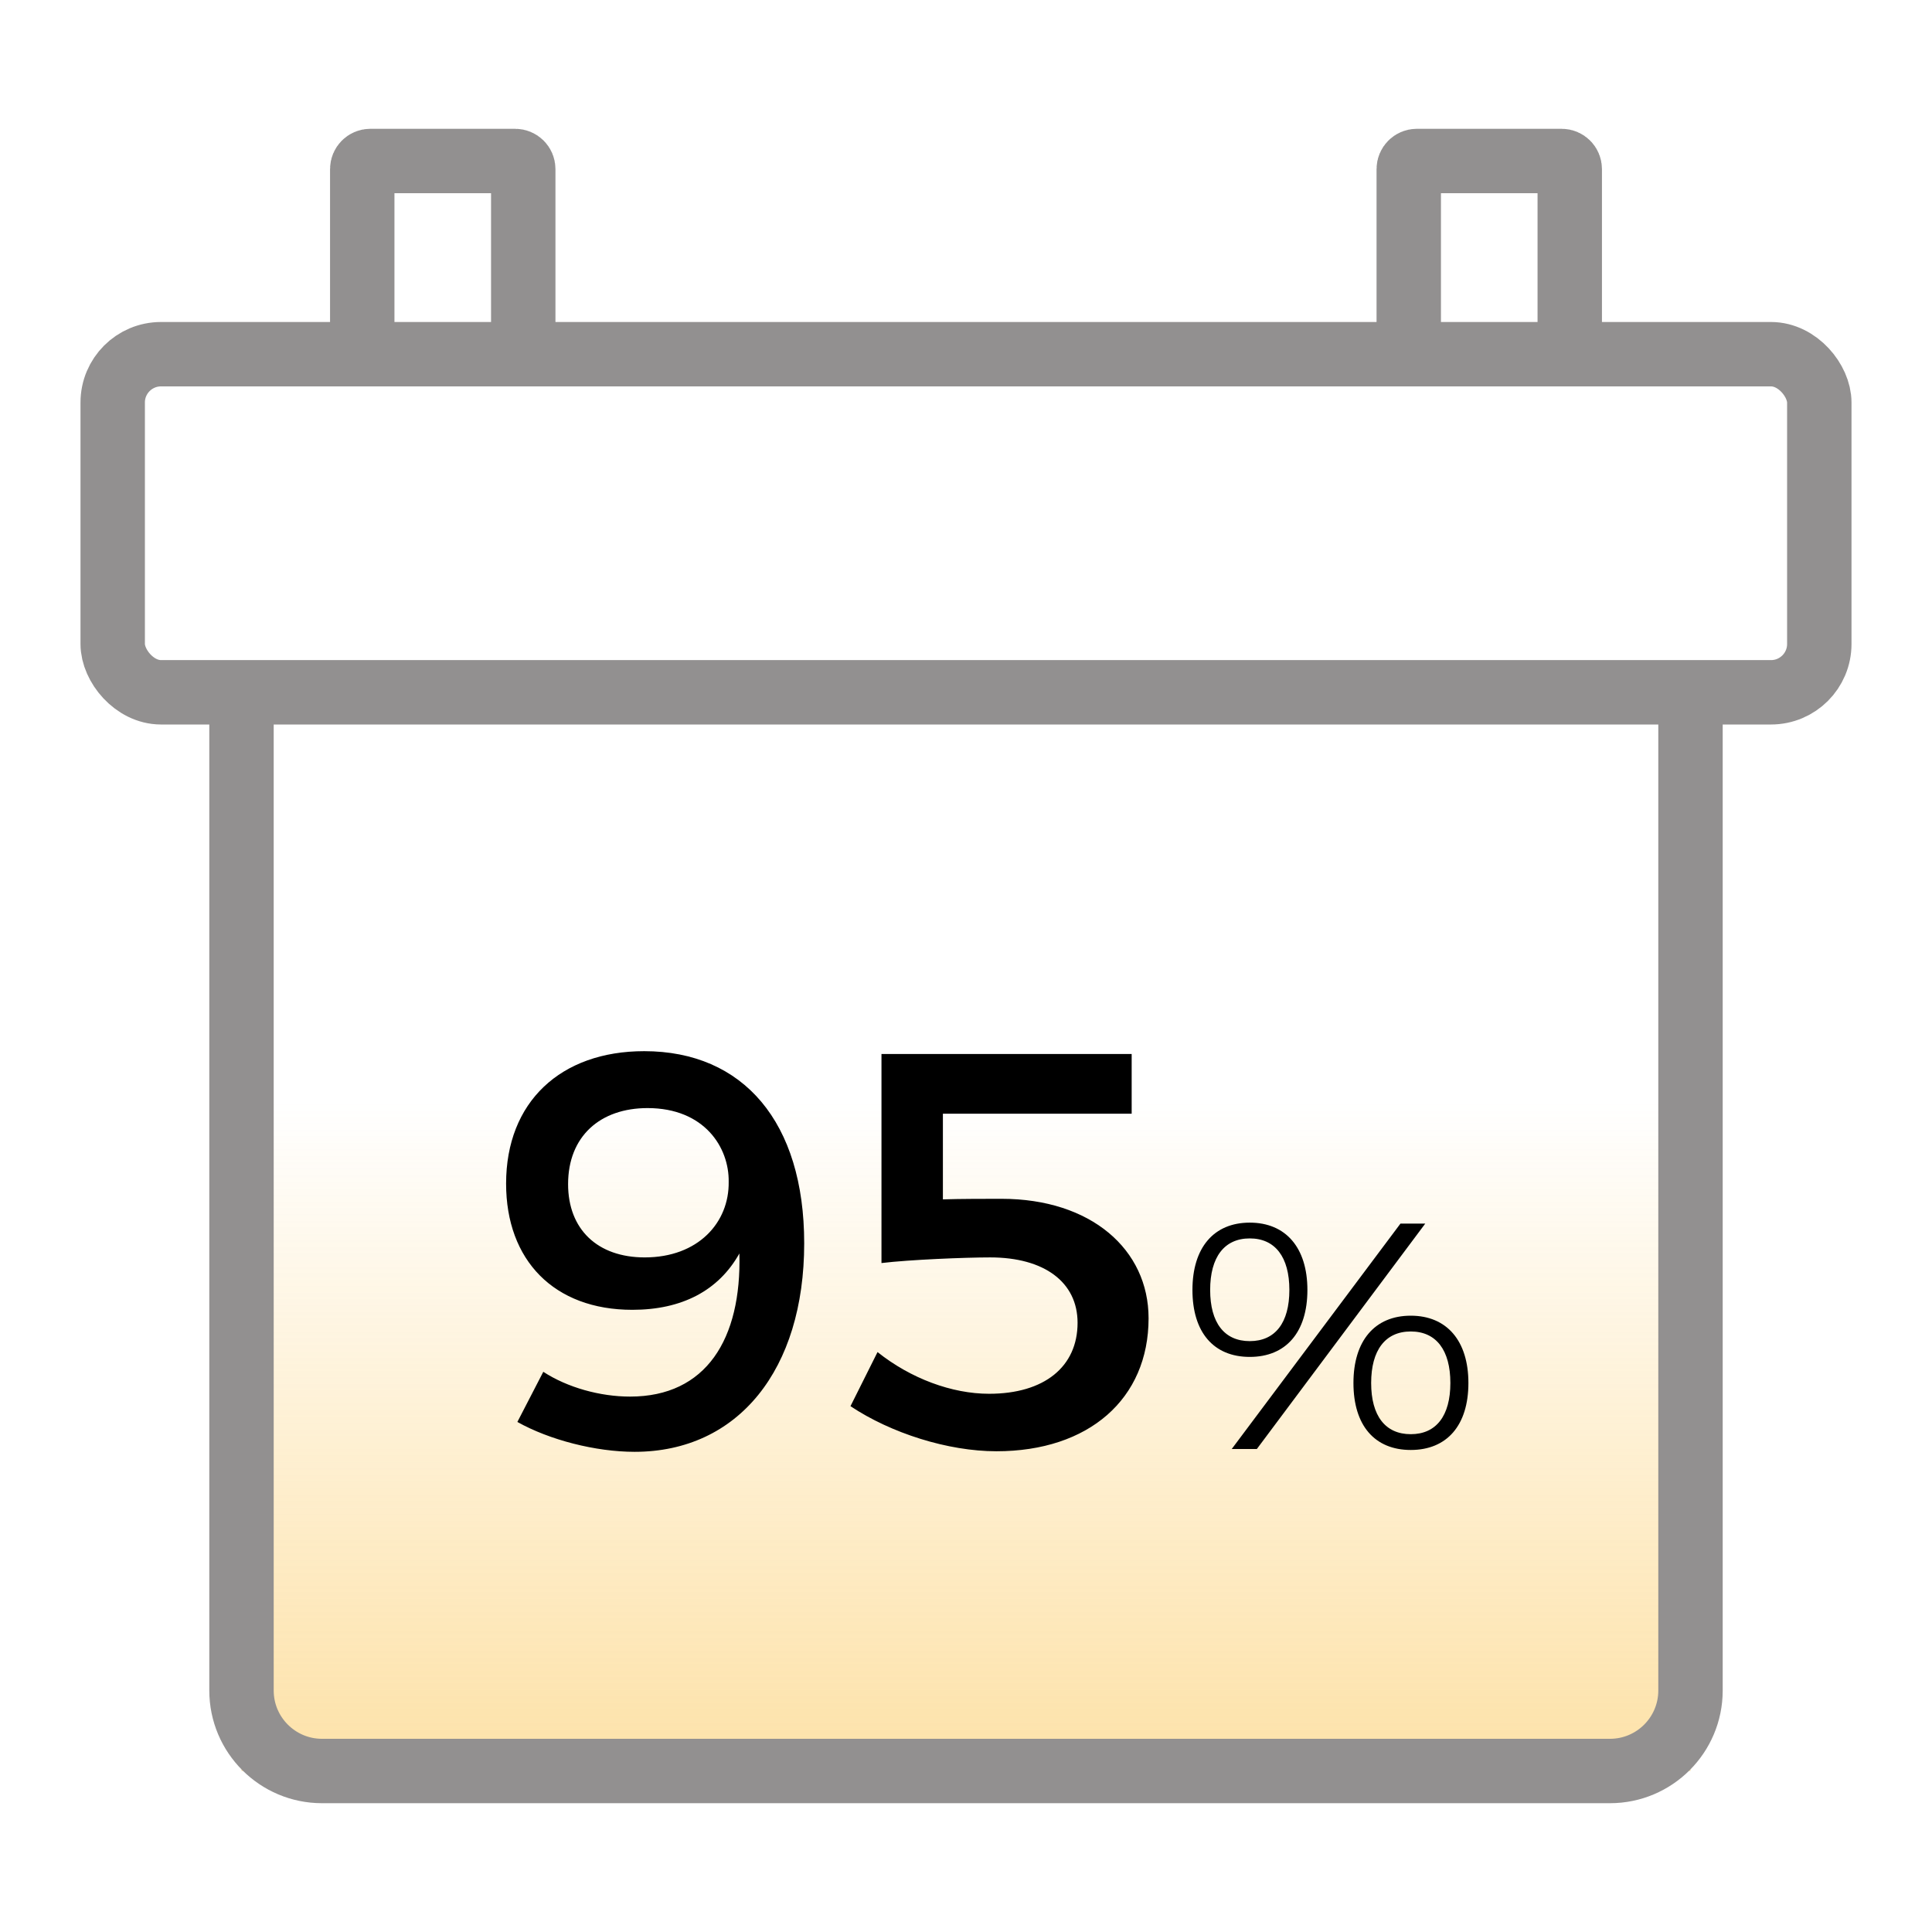
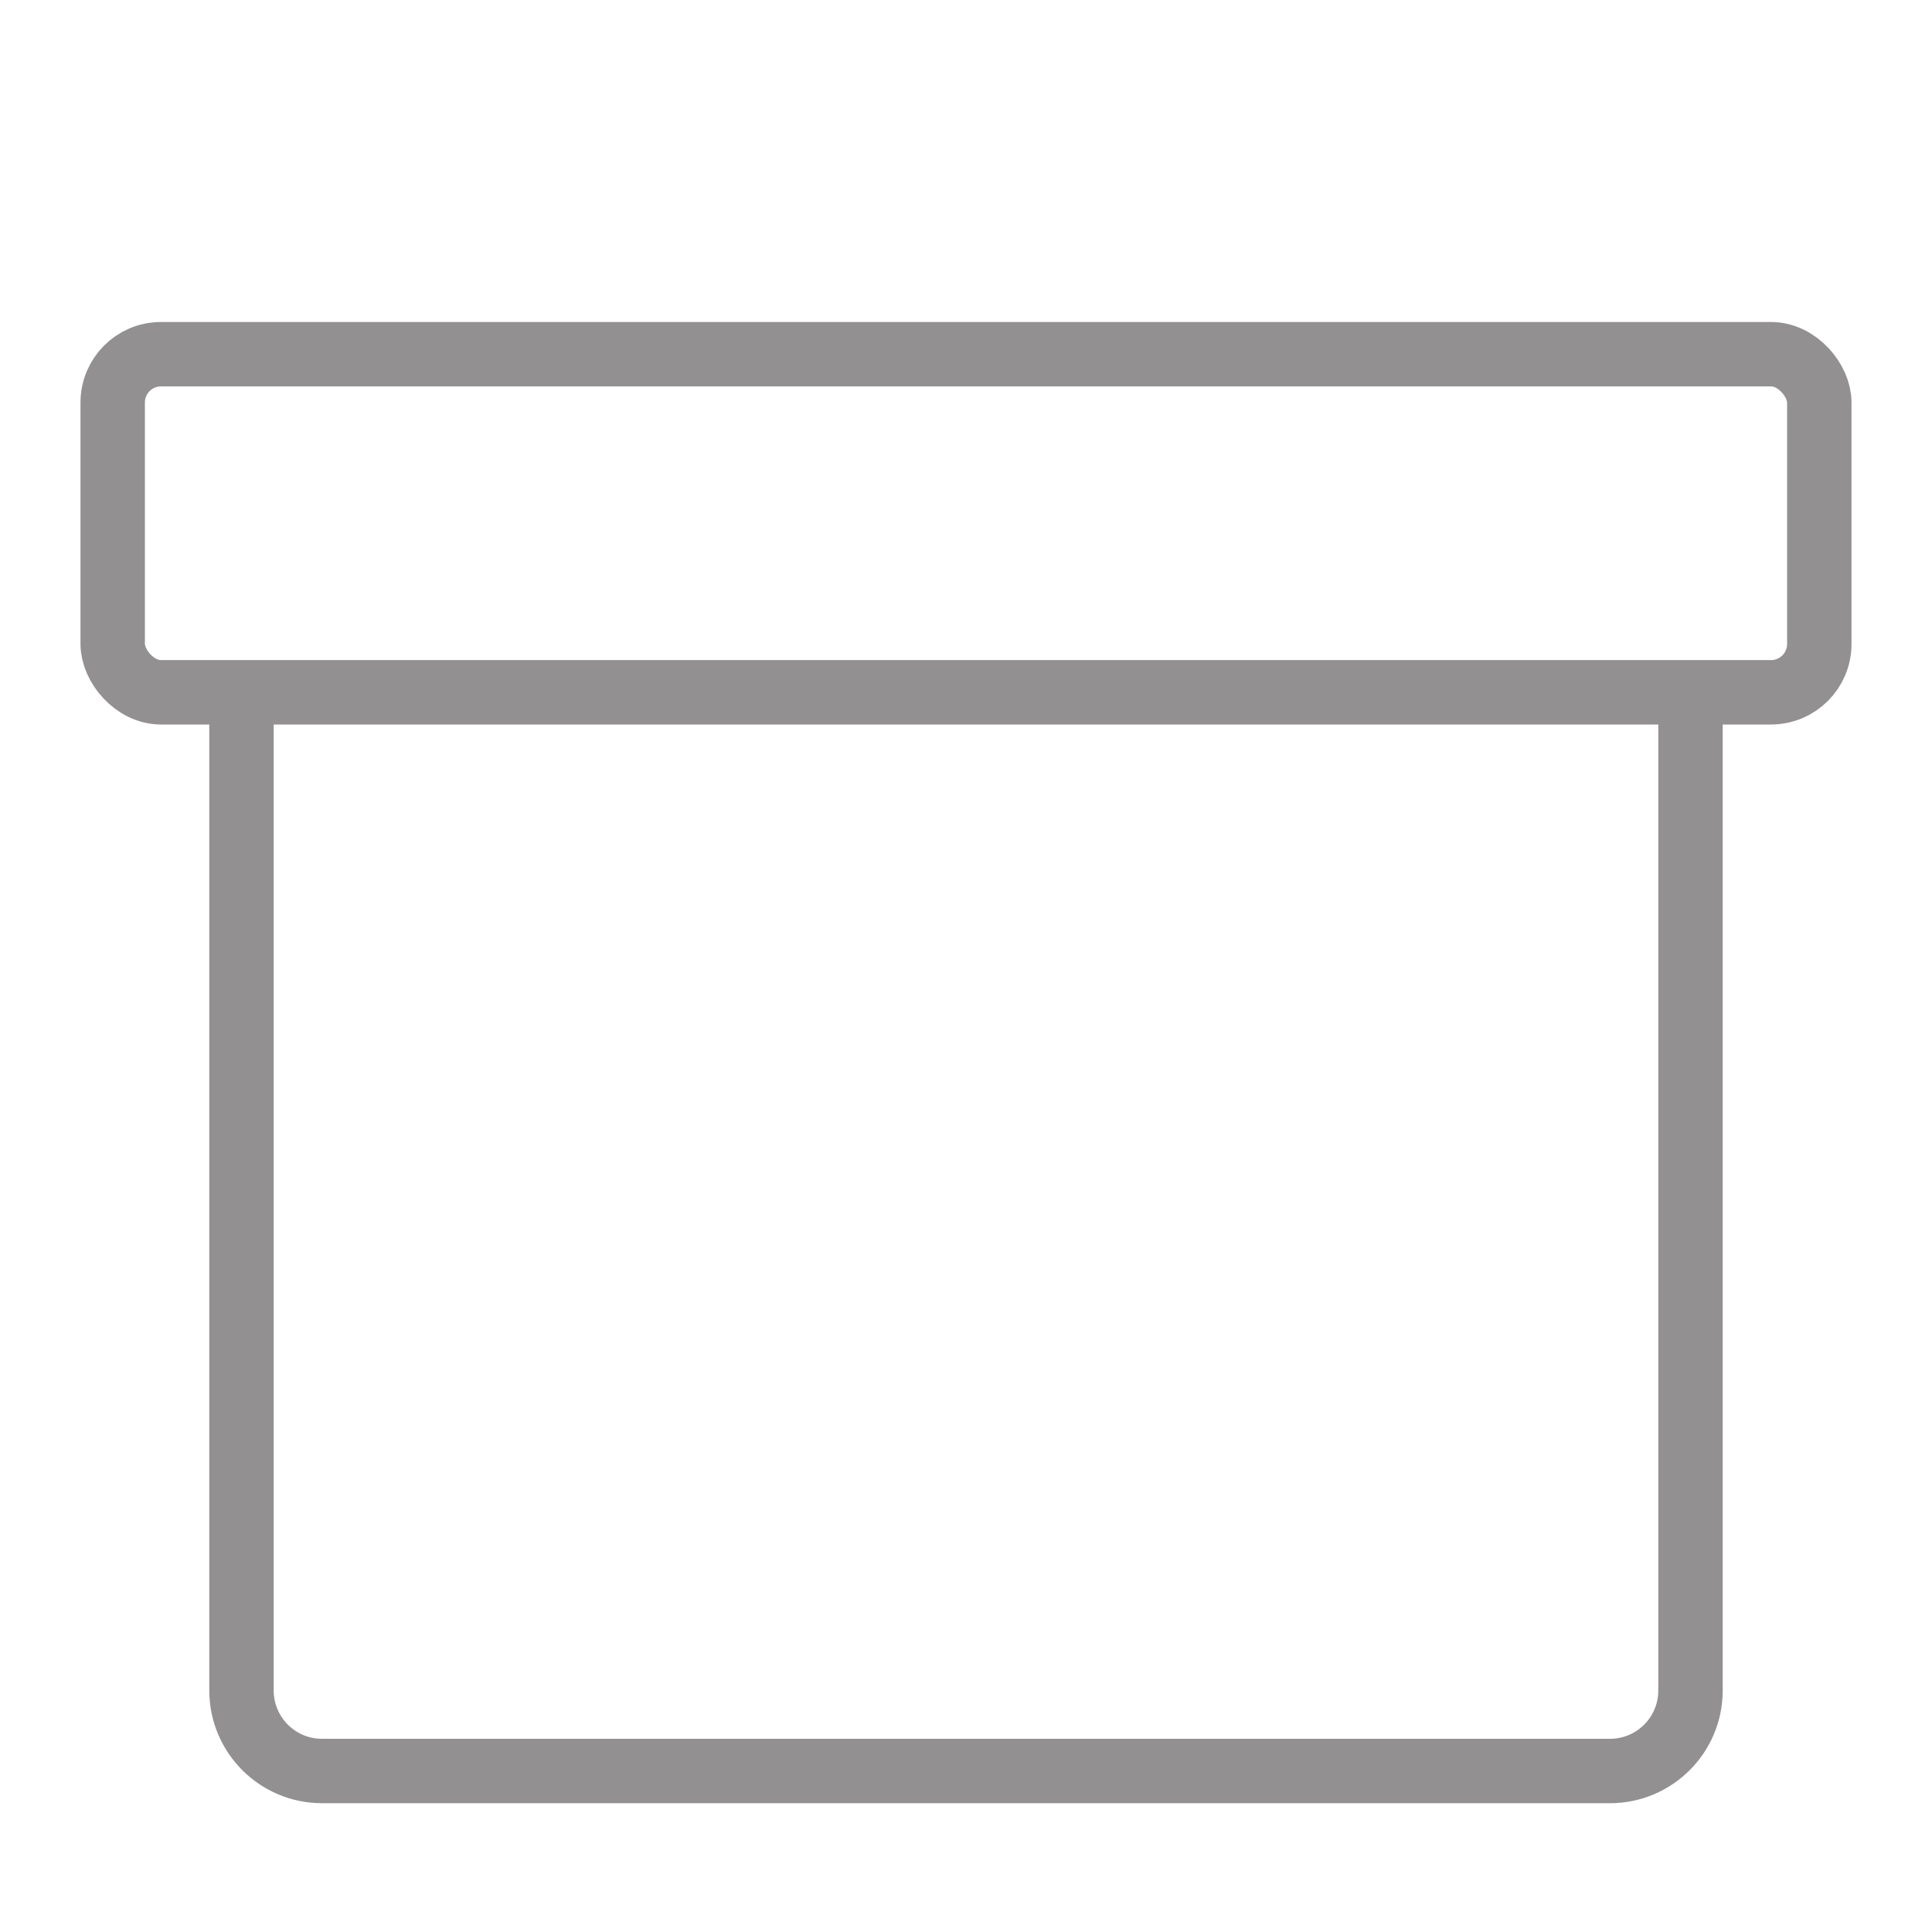
<svg xmlns="http://www.w3.org/2000/svg" width="24" height="24" viewBox="0 0 24 24" fill="none">
-   <rect x="3" y="9" width="18" height="13" fill="url(#paint0_linear_762_624)" />
-   <path d="M4.5 4V2.1C4.5 2.045 4.545 2 4.6 2H6.4C6.455 2 6.5 2.045 6.5 2.1V4" stroke="#929090" stroke-width="0.8" stroke-linecap="round" />
-   <path d="M17.5 4V2.1C17.5 2.045 17.545 2 17.6 2H19.4C19.455 2 19.5 2.045 19.5 2.1V4" stroke="#929090" stroke-width="0.8" stroke-linecap="round" />
  <rect x="1.4" y="4.4" width="21.2" height="4.2" rx="0.6" stroke="#929090" stroke-width="0.8" />
  <path d="M3 9V21C3 21.552 3.448 22 4 22H20C20.552 22 21 21.552 21 21V9" stroke="#929090" stroke-width="0.8" stroke-linecap="round" />
-   <path d="M6.749 17.041L6.427 17.664C6.826 17.888 7.4 18.035 7.883 18.035C9.171 18.035 9.99 17.013 9.99 15.445C9.99 13.94 9.234 13.058 8.002 13.058C6.966 13.058 6.287 13.688 6.287 14.703C6.287 15.655 6.882 16.271 7.855 16.271C8.471 16.271 8.926 16.033 9.185 15.571C9.213 16.635 8.772 17.349 7.827 17.349C7.456 17.349 7.05 17.237 6.749 17.041ZM8.044 13.765C8.751 13.765 9.059 14.255 9.052 14.682C9.059 15.186 8.674 15.62 8.009 15.62C7.421 15.62 7.057 15.27 7.057 14.71C7.057 14.115 7.456 13.765 8.044 13.765ZM11.713 14.899V13.835H14.058V13.093H10.95V15.69C11.3 15.648 11.986 15.62 12.301 15.62C12.973 15.62 13.386 15.928 13.386 16.432C13.386 16.978 12.973 17.314 12.287 17.314C11.825 17.314 11.314 17.125 10.901 16.796L10.565 17.468C11.069 17.804 11.776 18.028 12.378 18.028C13.526 18.028 14.268 17.377 14.268 16.376C14.268 15.522 13.554 14.892 12.441 14.892C12.252 14.892 11.93 14.892 11.713 14.899ZM15.525 15.188C15.077 15.188 14.813 15.5 14.813 16.024C14.813 16.552 15.077 16.856 15.525 16.856C15.973 16.856 16.241 16.552 16.241 16.024C16.241 15.5 15.973 15.188 15.525 15.188ZM17.397 15.2L15.301 18H15.613L17.705 15.2H17.397ZM15.525 15.384C15.841 15.384 16.017 15.616 16.017 16.024C16.017 16.432 15.841 16.66 15.525 16.66C15.209 16.66 15.033 16.432 15.033 16.024C15.033 15.616 15.209 15.384 15.525 15.384ZM17.525 16.344C17.077 16.344 16.813 16.656 16.813 17.18C16.813 17.708 17.077 18.012 17.525 18.012C17.973 18.012 18.241 17.708 18.241 17.18C18.241 16.656 17.973 16.344 17.525 16.344ZM17.525 16.54C17.841 16.54 18.017 16.772 18.017 17.18C18.017 17.588 17.841 17.816 17.525 17.816C17.209 17.816 17.033 17.588 17.033 17.18C17.033 16.772 17.209 16.54 17.525 16.54Z" fill="black" />
  <defs>
    <linearGradient id="paint0_linear_762_624" x1="12" y1="9.232" x2="12" y2="34.304" gradientUnits="userSpaceOnUse">
      <stop offset="0.177" stop-color="#FAB627" stop-opacity="0" />
      <stop offset="1" stop-color="#FAB627" />
    </linearGradient>
  </defs>
</svg>